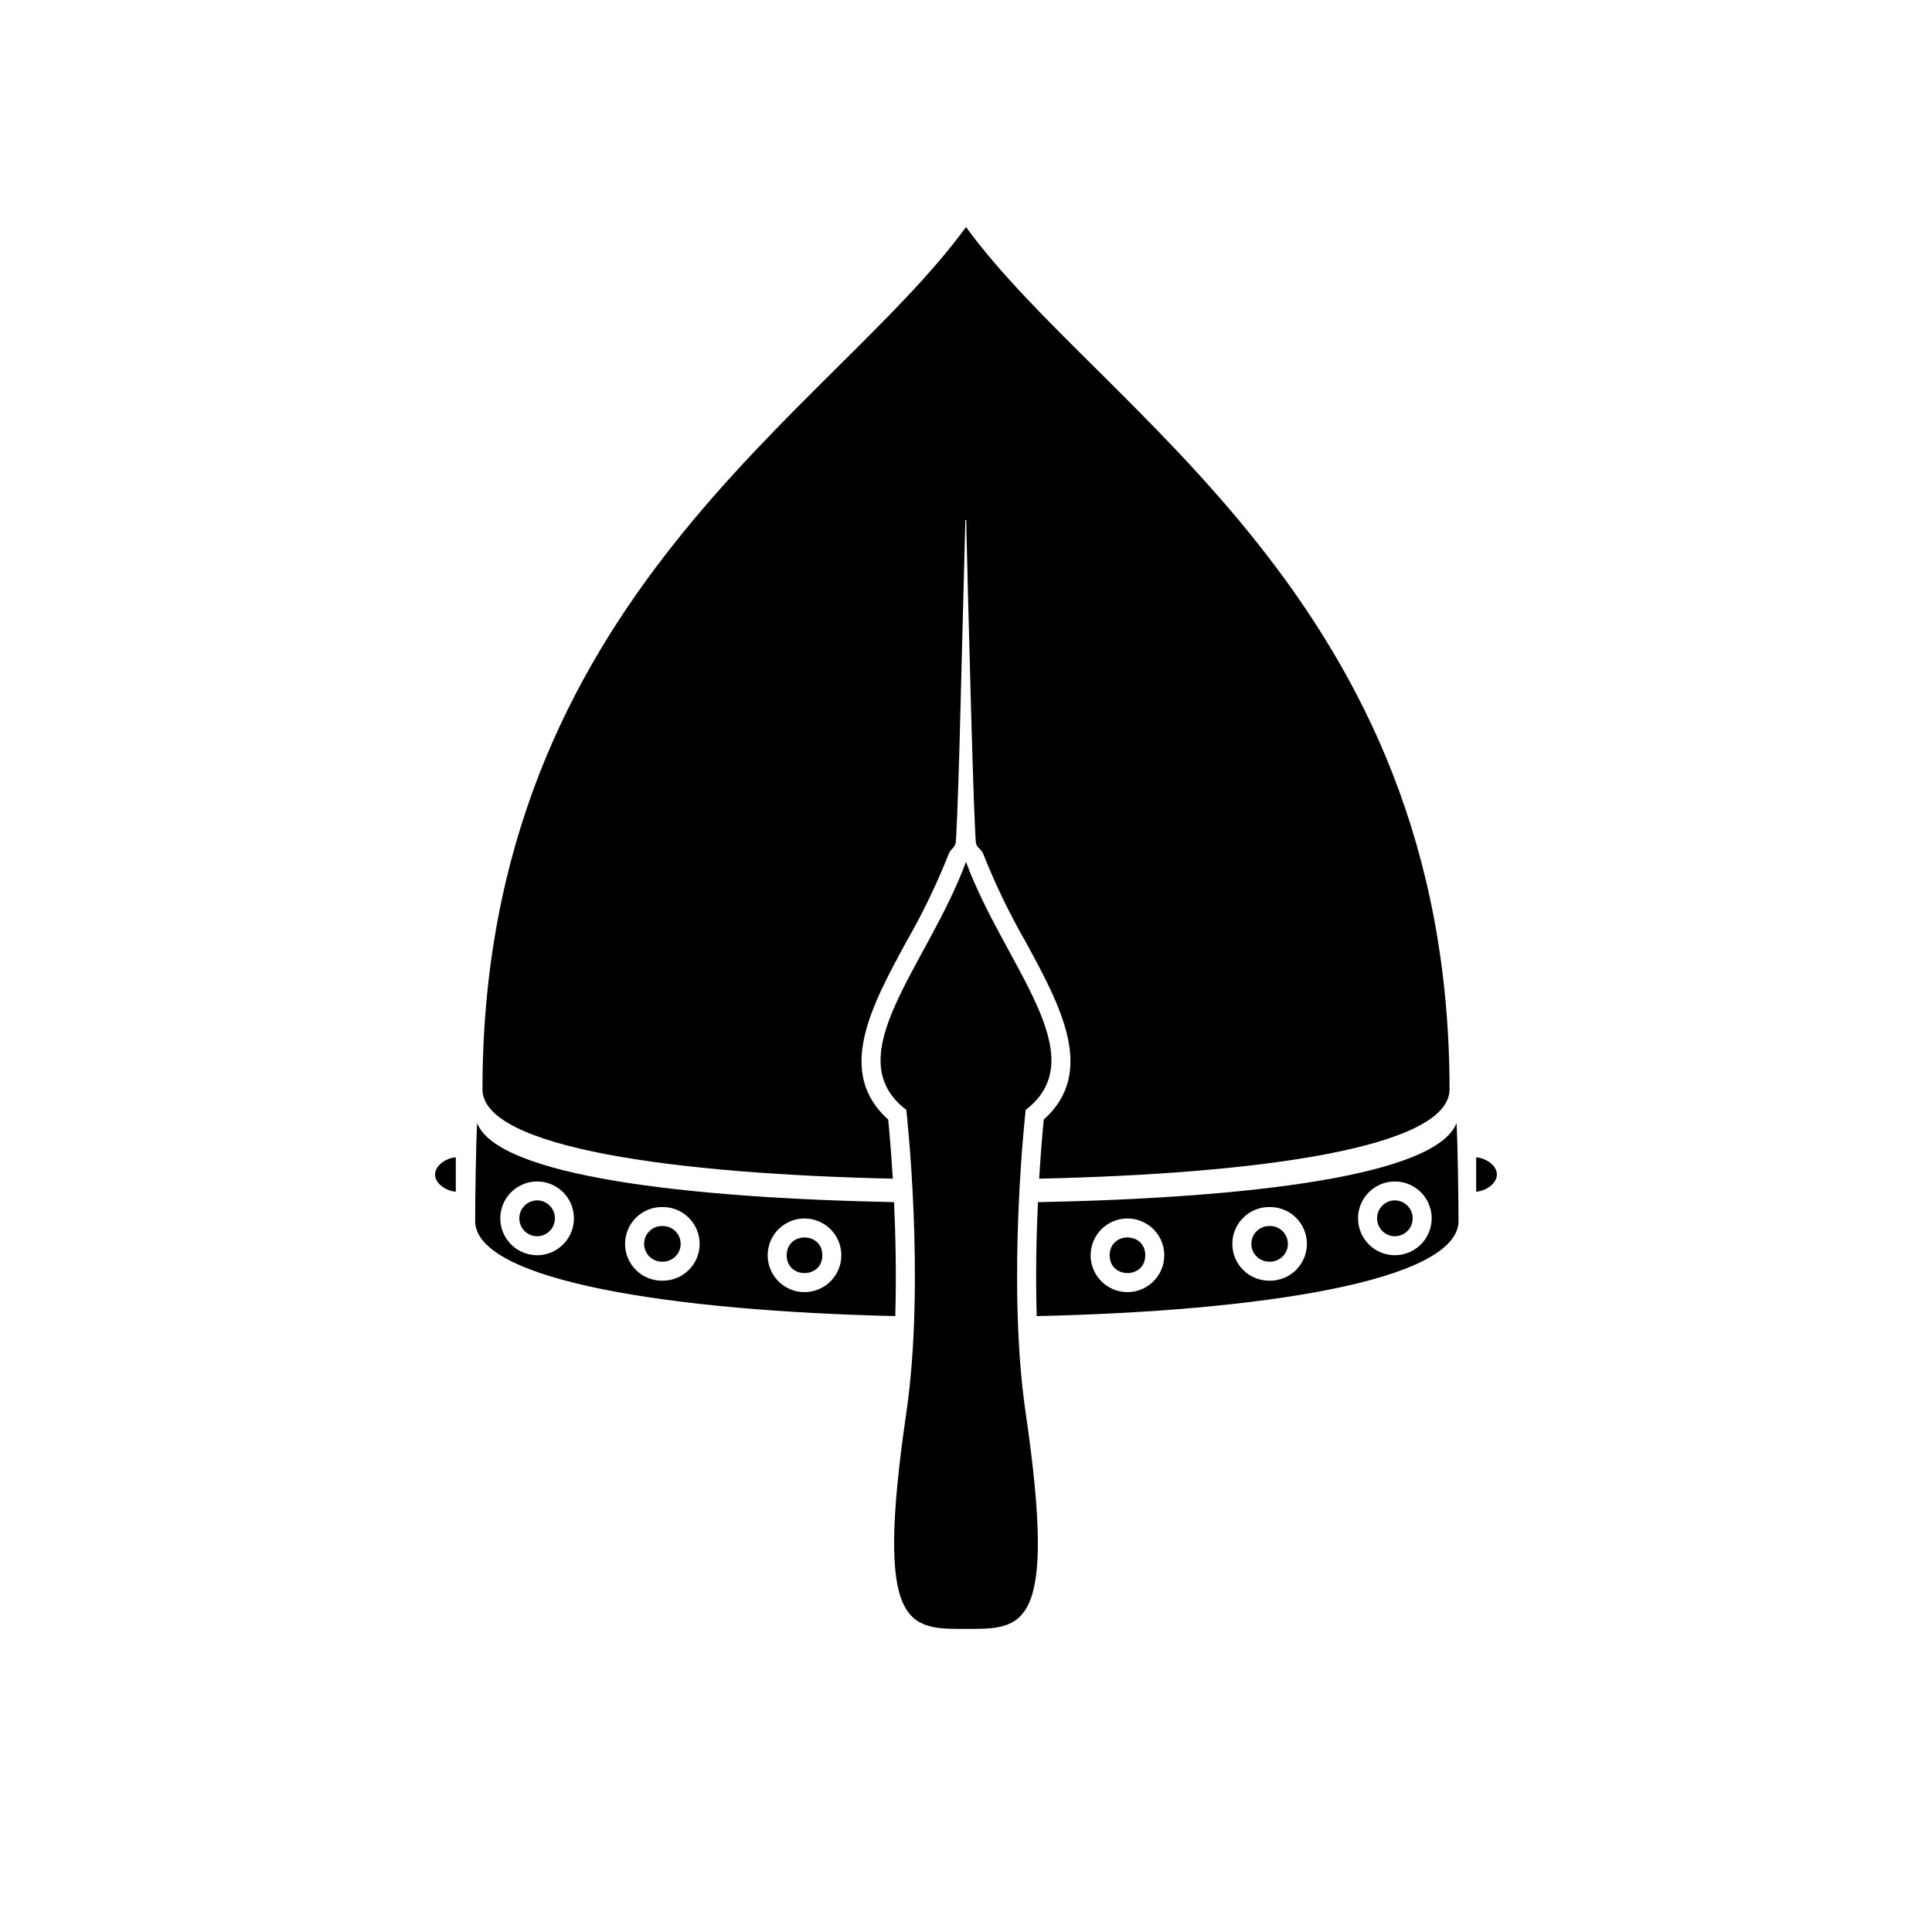
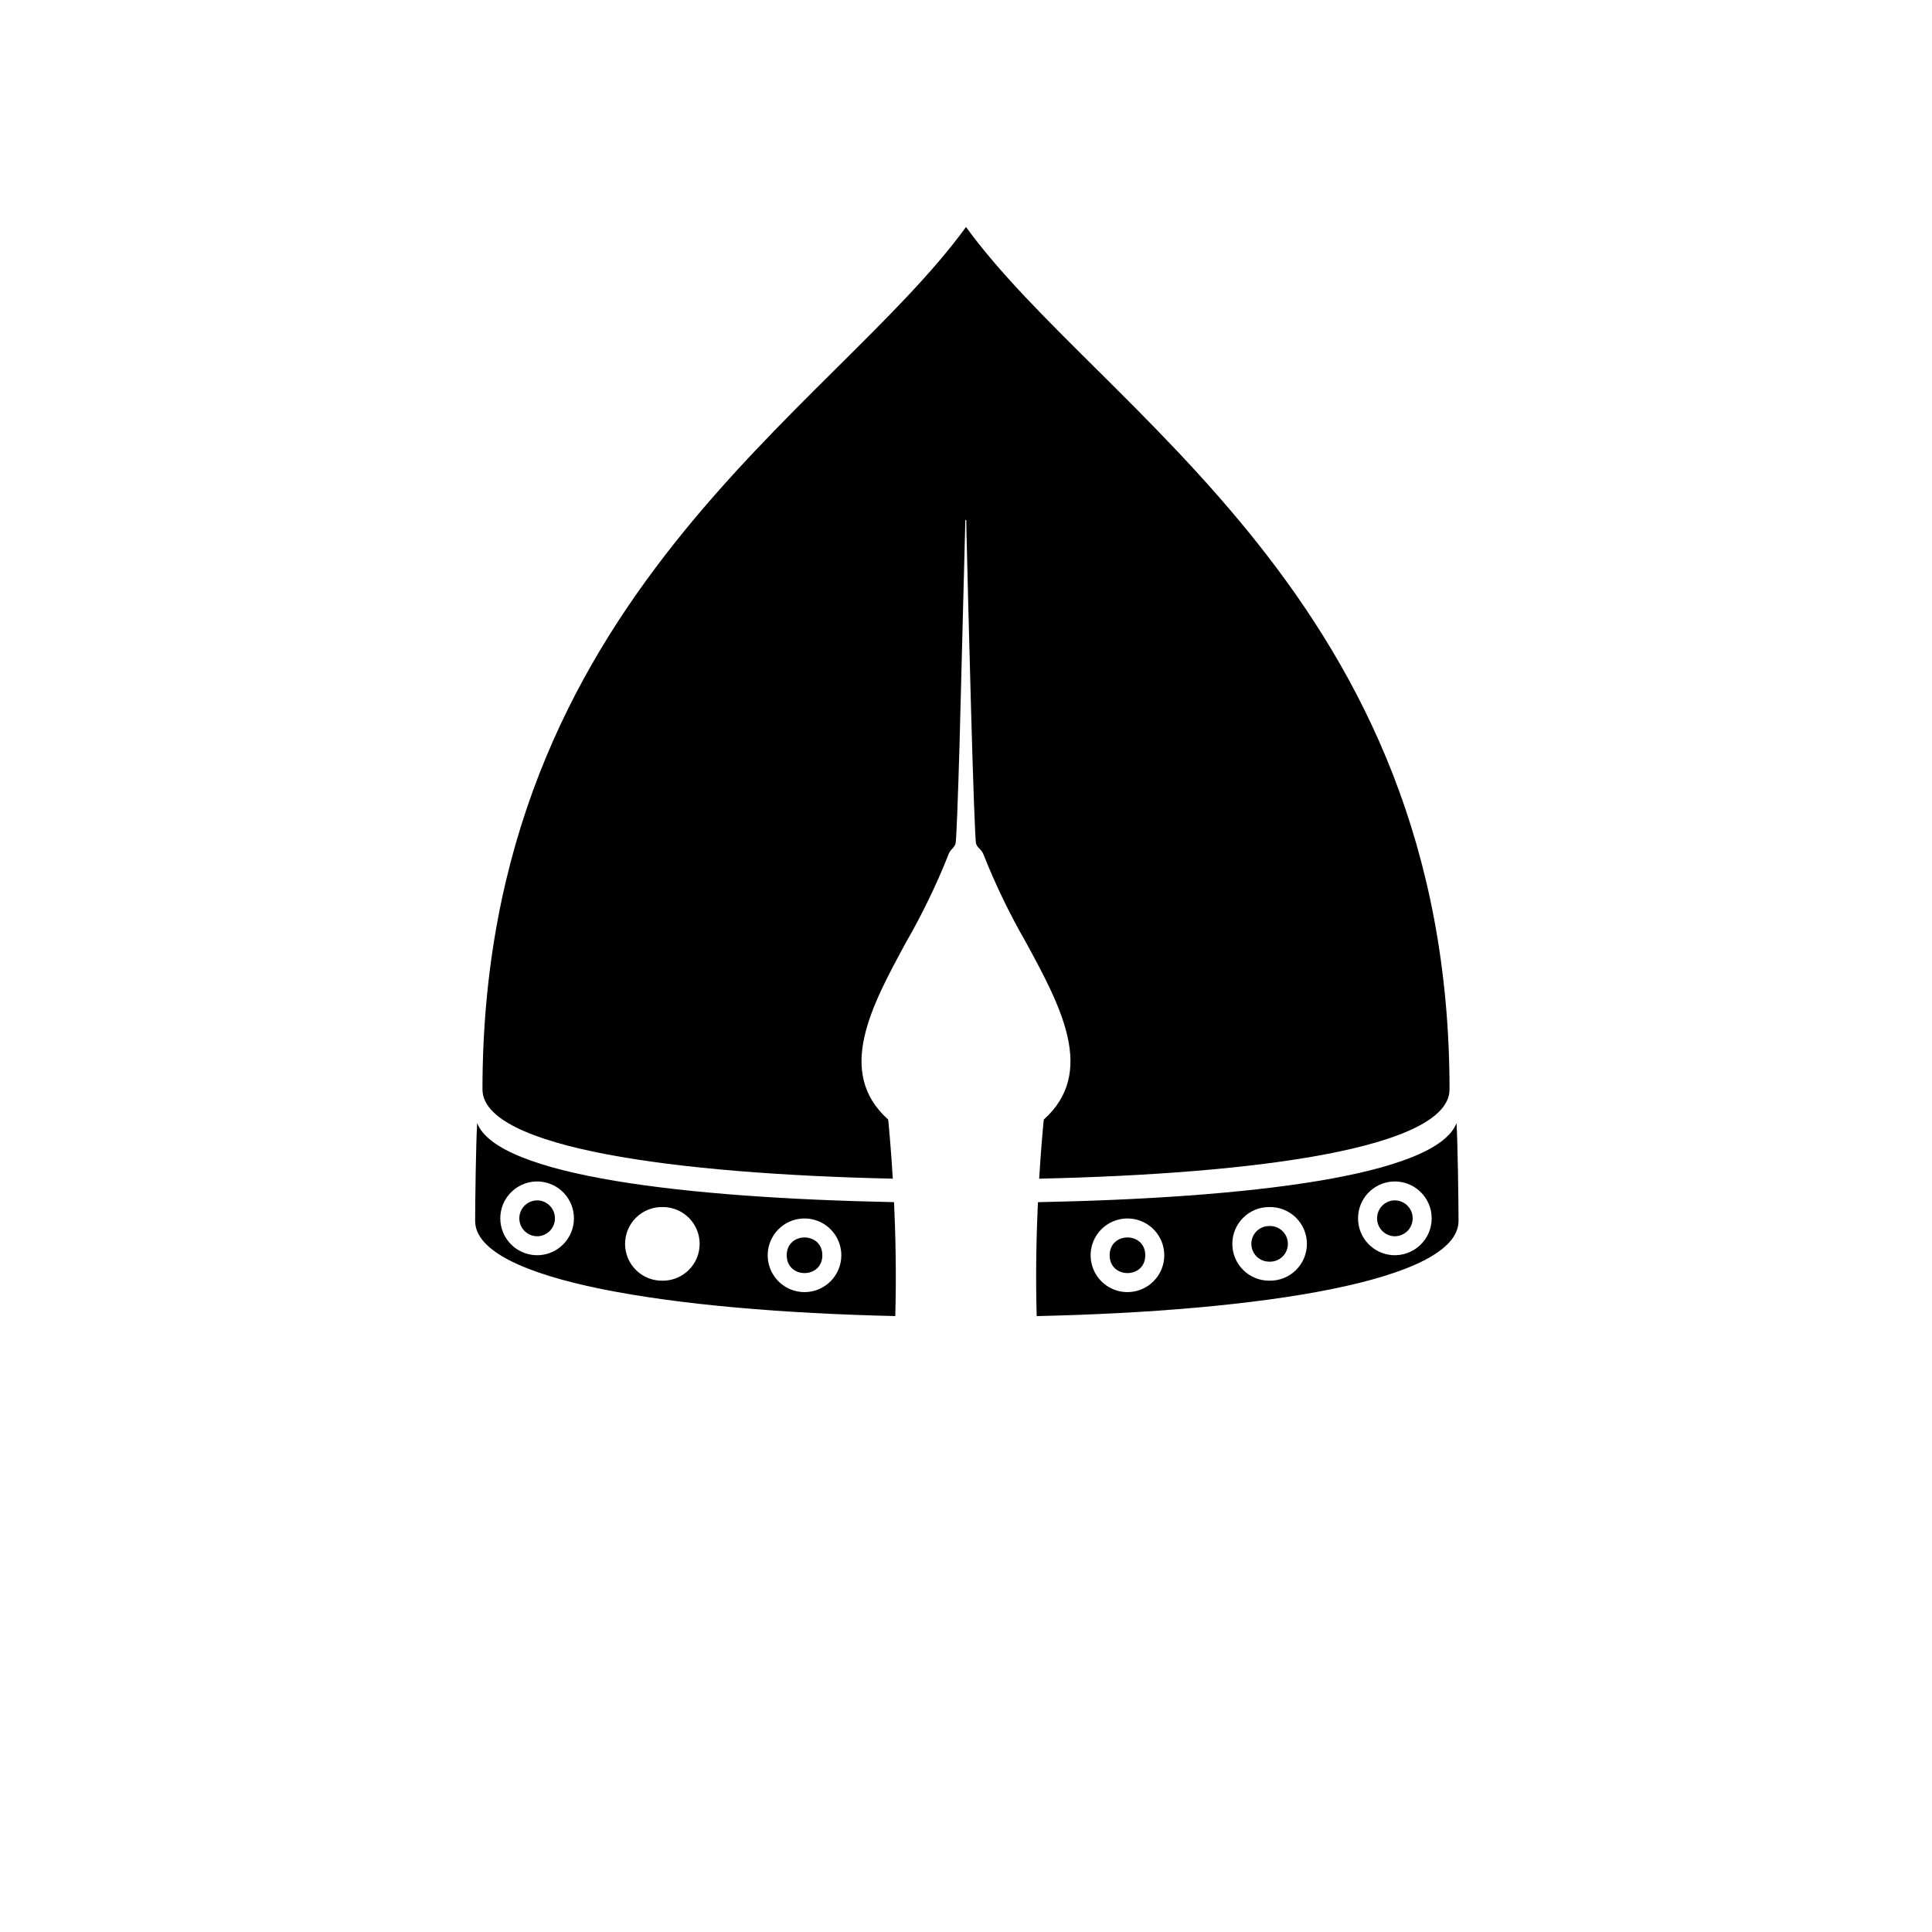
<svg xmlns="http://www.w3.org/2000/svg" fill="#000000" width="800px" height="800px" version="1.1" viewBox="144 144 512 512">
  <g>
-     <path d="m264.79 450.71c-2.481 0.141-5.496 2.109-5.496 4.547 0 2.434 3.016 4.406 5.496 4.547z" />
+     <path d="m264.79 450.71z" />
    <path d="m286.96 462.15c-1.352-0.168-2.711 0.254-3.731 1.156-1.02 0.902-1.605 2.199-1.605 3.562 0 1.363 0.586 2.66 1.605 3.562 1.02 0.902 2.379 1.324 3.731 1.156 2.356-0.332 4.106-2.344 4.106-4.719s-1.75-4.391-4.106-4.719z" />
-     <path d="m324.38 473.63c0-2.606-2.113-4.719-4.719-4.719-1.293-0.066-2.559 0.402-3.496 1.297-0.938 0.891-1.469 2.129-1.469 3.422 0 1.297 0.531 2.535 1.469 3.426 0.938 0.895 2.203 1.359 3.496 1.297 2.606 0 4.719-2.113 4.719-4.723z" />
    <path d="m361.93 476.66c0 6.293-9.441 6.293-9.441 0 0-6.293 9.441-6.293 9.441 0" />
-     <path d="m535.2 450.71c2.481 0.141 5.496 2.109 5.496 4.547 0 2.434-3.016 4.406-5.496 4.547z" />
    <path d="m513.04 462.15c1.352-0.168 2.711 0.254 3.731 1.156 1.023 0.902 1.605 2.199 1.605 3.562 0 1.363-0.582 2.66-1.605 3.562-1.02 0.902-2.379 1.324-3.731 1.156-2.352-0.332-4.102-2.344-4.102-4.719s1.75-4.391 4.102-4.719z" />
    <path d="m475.62 473.63c0-2.606 2.113-4.719 4.719-4.719 1.293-0.066 2.559 0.402 3.496 1.297 0.938 0.891 1.469 2.129 1.469 3.422 0 1.297-0.531 2.535-1.469 3.426-0.938 0.895-2.203 1.359-3.496 1.297-2.606 0-4.719-2.113-4.719-4.723z" />
    <path d="m447.51 476.66c0 6.293-9.438 6.293-9.438 0 0-6.293 9.438-6.293 9.438 0" />
-     <path d="m400 575.68h0.012-0.004c15.121-0.008 24.262 0.488 15.805-57.258-5.117-34.945 0-80.293 0-80.293 18.637-14.25-5.734-38.344-15.805-65.707v-0.047l-0.008 0.023-0.012-0.023v0.051c-10.07 27.363-34.441 51.453-15.805 65.707 0 0 5.117 45.348 0 80.293-8.457 57.742 0.684 57.246 15.805 57.254z" />
    <path d="m380.93 462.58c-55.254-1.113-105.05-6.945-110.48-20.957-0.312 5.172-0.527 20.504-0.531 25.93-0.008 15.926 52.648 23.895 111.34 25.219 0.309-10.539 0.082-21.469-0.328-30.191zm-93.973 14.051c-2.691 0.164-5.332-0.789-7.297-2.637-1.965-1.848-3.078-4.426-3.078-7.121 0-2.699 1.113-5.273 3.078-7.121s4.606-2.805 7.297-2.637c5.144 0.336 9.141 4.606 9.141 9.758s-3.996 9.422-9.141 9.758zm32.695 6.766 0.004-0.004c-2.633 0.066-5.176-0.93-7.062-2.769-1.883-1.836-2.945-4.356-2.945-6.988 0-2.629 1.062-5.148 2.945-6.988 1.887-1.836 4.43-2.836 7.062-2.769 5.387 0 9.758 4.371 9.758 9.758 0 5.391-4.371 9.758-9.758 9.758zm37.551 3.027c-3.945 0-7.504-2.379-9.012-6.023-1.512-3.648-0.676-7.844 2.113-10.637 2.789-2.789 6.988-3.625 10.633-2.113 3.648 1.508 6.023 5.066 6.023 9.016-0.004 5.387-4.371 9.75-9.758 9.758z" />
    <path d="m530 441.62c-5.438 14.055-55.5 19.879-110.94 20.969-0.41 8.723-0.637 19.656-0.324 30.191 58.871-1.297 111.8-9.262 111.79-25.23-0.004-5.422-0.223-20.754-0.531-25.93zm-87.211 44.805c-3.949 0-7.504-2.379-9.016-6.023-1.512-3.648-0.676-7.844 2.113-10.637 2.793-2.789 6.988-3.625 10.637-2.113 3.644 1.508 6.023 5.066 6.023 9.016-0.008 5.387-4.371 9.75-9.758 9.758zm37.551-3.027-0.004-0.004c-5.387 0-9.758-4.367-9.758-9.758 0-5.387 4.371-9.758 9.758-9.758 2.633-0.066 5.18 0.934 7.062 2.769 1.883 1.84 2.945 4.359 2.945 6.988 0 2.633-1.062 5.152-2.945 6.992-1.883 1.836-4.43 2.832-7.062 2.766zm32.695-6.766c-5.141-0.336-9.141-4.606-9.141-9.758s4-9.422 9.141-9.758c2.691-0.168 5.332 0.789 7.297 2.637 1.965 1.848 3.078 4.422 3.078 7.121 0 2.695-1.113 5.273-3.078 7.121-1.965 1.848-4.606 2.801-7.297 2.637z" />
    <path d="m400 204.16c-35.445 48.816-128.07 98.719-128.14 228.52-0.008 15.594 51.328 22.41 108.74 23.68-0.438-7.258-0.941-12.852-1.219-15.66-14-12.535-4.434-30.133 4.832-47.168h0.004c4.156-7.238 7.805-14.758 10.914-22.504 0.258-0.906 0.766-1.727 1.465-2.359 0.262-0.301 0.469-0.645 0.617-1.016 0.234-0.613 0.633-11.633 1.055-25.57l1.559-60.219c0-0.074 0.25-0.074 0.25 0l0.043 3.031c0.359 14.977 1.988 81.227 2.57 82.758 0.137 0.355 0.332 0.684 0.582 0.969 0.461 0.383 0.848 0.848 1.145 1.367 0.148 0.262 0.266 0.539 0.363 0.82 3.121 7.824 6.797 15.418 11 22.723 9.266 17.035 18.832 34.633 4.832 47.168-0.277 2.809-0.781 8.402-1.219 15.66 57.414-1.27 108.75-8.086 108.75-23.68-0.074-129.8-92.699-179.7-128.14-228.52z" />
  </g>
</svg>